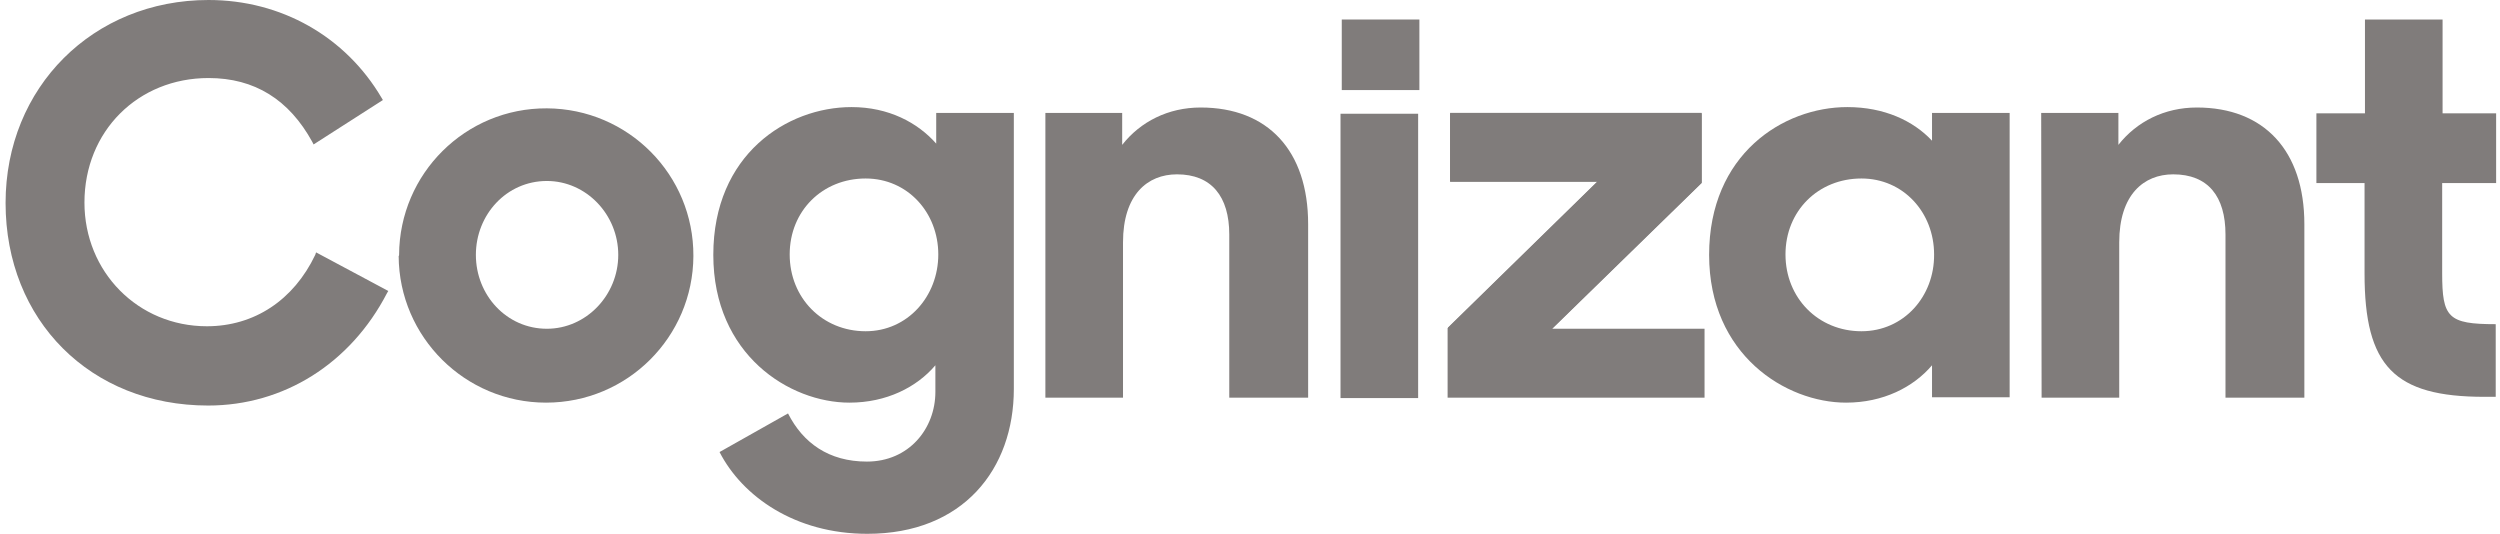
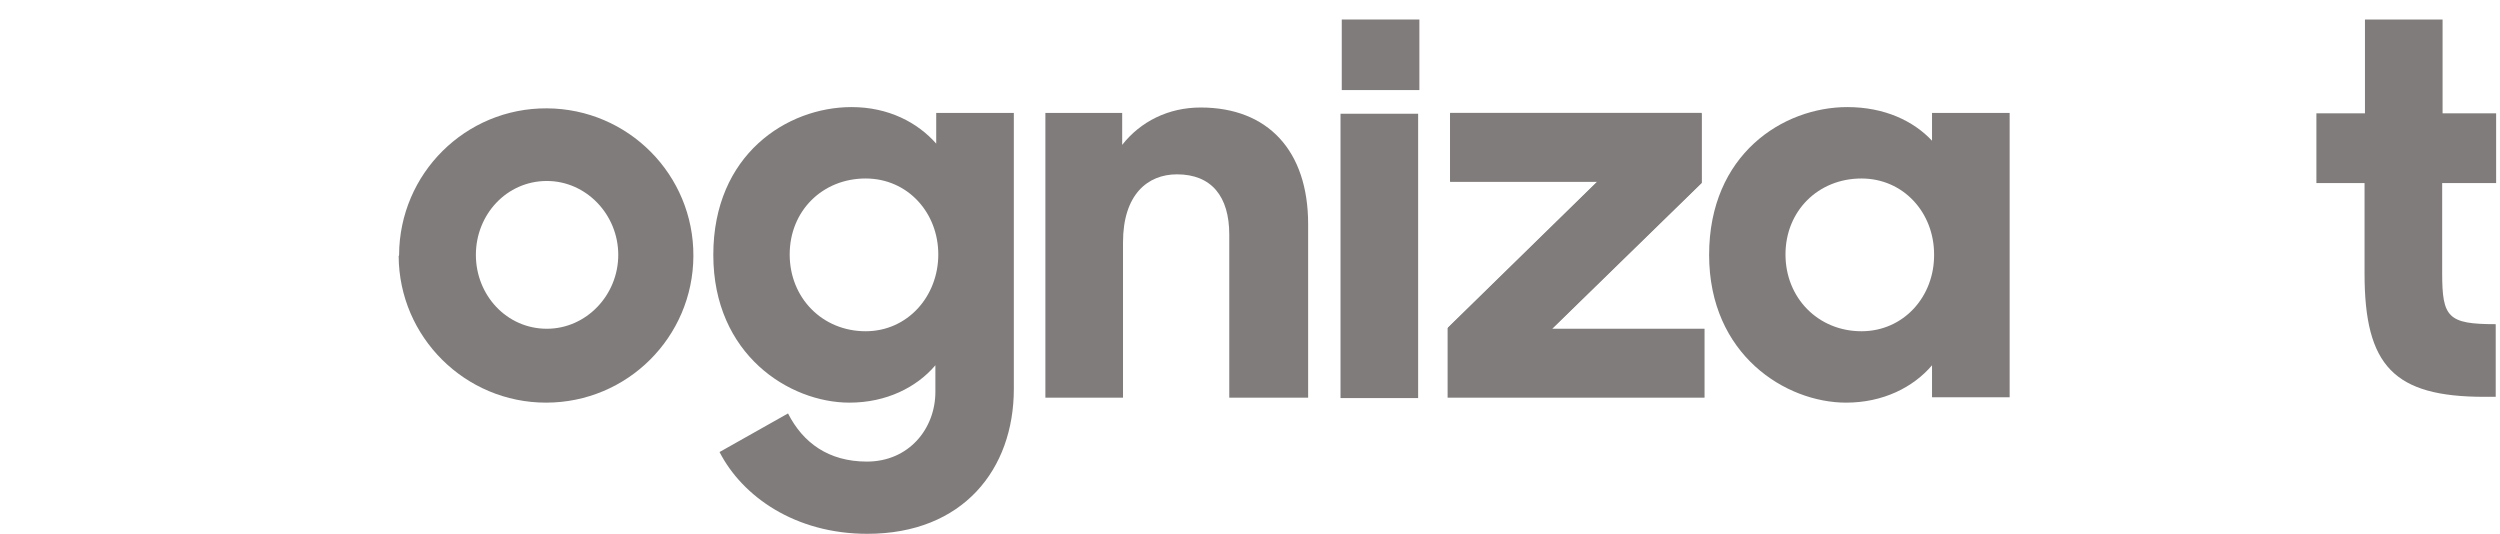
<svg xmlns="http://www.w3.org/2000/svg" width="281" height="60" viewBox="0 0 281 60" fill="none">
  <path d="M162.758 36.858L179.554 20.435H162.991V12.737H191.265V20.575L174.469 36.952H191.591V44.697H162.711V36.858H162.758Z" fill="#807C7B" />
  <path d="M159.539 2.193H150.814V10.124H159.539V2.193Z" fill="#807C7B" />
  <path d="M159.399 12.784H150.674V44.743H159.399V12.784Z" fill="#807C7B" />
  <path d="M44.857 28.647C44.904 19.503 52.322 12.131 61.467 12.178C70.612 12.224 77.983 19.642 77.937 28.787C77.89 37.885 70.518 45.257 61.374 45.257C52.276 45.257 44.857 37.885 44.81 28.787C44.857 28.741 44.857 28.694 44.857 28.647ZM69.492 28.647C69.492 24.122 65.899 20.342 61.467 20.342C56.941 20.342 53.489 24.122 53.489 28.647C53.489 33.173 56.941 36.952 61.467 36.952C65.899 36.952 69.492 33.173 69.492 28.647Z" fill="#807C7B" />
  <path d="M117.454 12.691H126.133V16.283C128.185 13.67 131.311 12.084 134.951 12.084C142.509 12.084 147.035 16.936 147.035 25.194V44.697H138.17V26.361C138.17 22.068 136.164 19.596 132.291 19.596C128.979 19.596 126.226 21.882 126.226 27.247V44.697H117.501V12.691H117.454Z" fill="#807C7B" />
  <path d="M192.105 28.647C192.105 17.356 200.409 12.037 207.641 12.037C211.794 12.037 215.06 13.577 217.159 15.816V12.691H225.884V44.65H217.159V41.058C215.06 43.53 211.654 45.257 207.501 45.257C200.736 45.257 192.105 39.891 192.105 28.647ZM217.392 28.6C217.392 23.888 213.94 20.062 209.227 20.062C204.375 20.062 200.689 23.701 200.689 28.6C200.689 33.499 204.375 37.232 209.227 37.232C213.986 37.232 217.439 33.313 217.392 28.6Z" fill="#807C7B" />
-   <path d="M229.43 12.691H238.108V16.283C240.161 13.67 243.287 12.084 246.926 12.084C254.484 12.084 259.01 16.936 259.01 25.194V44.697H250.145V26.361C250.145 22.068 248.186 19.596 244.267 19.596C240.954 19.596 238.201 21.882 238.201 27.247V44.697H229.476L229.43 12.691Z" fill="#807C7B" />
  <path d="M162.758 44.603V36.812L179.554 20.389H162.991V12.69H191.265V20.529L174.469 36.905" fill="#807C7B" />
-   <path d="M35.526 28.367L35.433 28.647C33.007 33.733 28.574 36.672 23.255 36.672C15.51 36.672 9.492 30.56 9.492 22.768C9.492 14.743 15.51 8.771 23.442 8.771C28.621 8.771 32.493 11.197 35.106 15.957L35.246 16.236L43.038 11.244L42.898 11.011C38.839 4.106 31.607 0 23.442 0C10.471 0 0.627 9.798 0.627 22.815C0.627 36.019 10.191 45.583 23.395 45.583C31.887 45.583 39.398 40.871 43.504 32.939L43.644 32.706L35.526 28.367Z" fill="#807C7B" />
  <path d="M80.176 28.647C80.176 17.356 88.481 12.037 95.713 12.037C99.865 12.037 103.131 13.764 105.23 16.143V12.691H113.955V43.717C113.955 52.722 108.263 60 97.486 60C89.367 60 83.442 55.801 80.876 50.809L88.574 46.47C90.254 49.782 93.147 51.882 97.439 51.882C102.151 51.882 105.137 48.196 105.137 44.044V41.058C103.038 43.53 99.632 45.257 95.479 45.257C88.761 45.257 80.176 39.891 80.176 28.647ZM105.464 28.6C105.464 23.888 102.011 20.062 97.299 20.062C92.447 20.062 88.761 23.701 88.761 28.6C88.761 33.499 92.447 37.232 97.299 37.232C102.011 37.232 105.464 33.313 105.464 28.6Z" fill="#807C7B" />
  <path d="M280.565 20.575V12.737H274.546V2.193H265.822V12.737H260.363V20.575H265.775V30.746C265.775 41.151 269.088 44.603 279.259 44.603H280.519V36.438C275.153 36.438 274.5 35.692 274.5 30.7V20.575H280.565Z" fill="#807C7B" />
</svg>